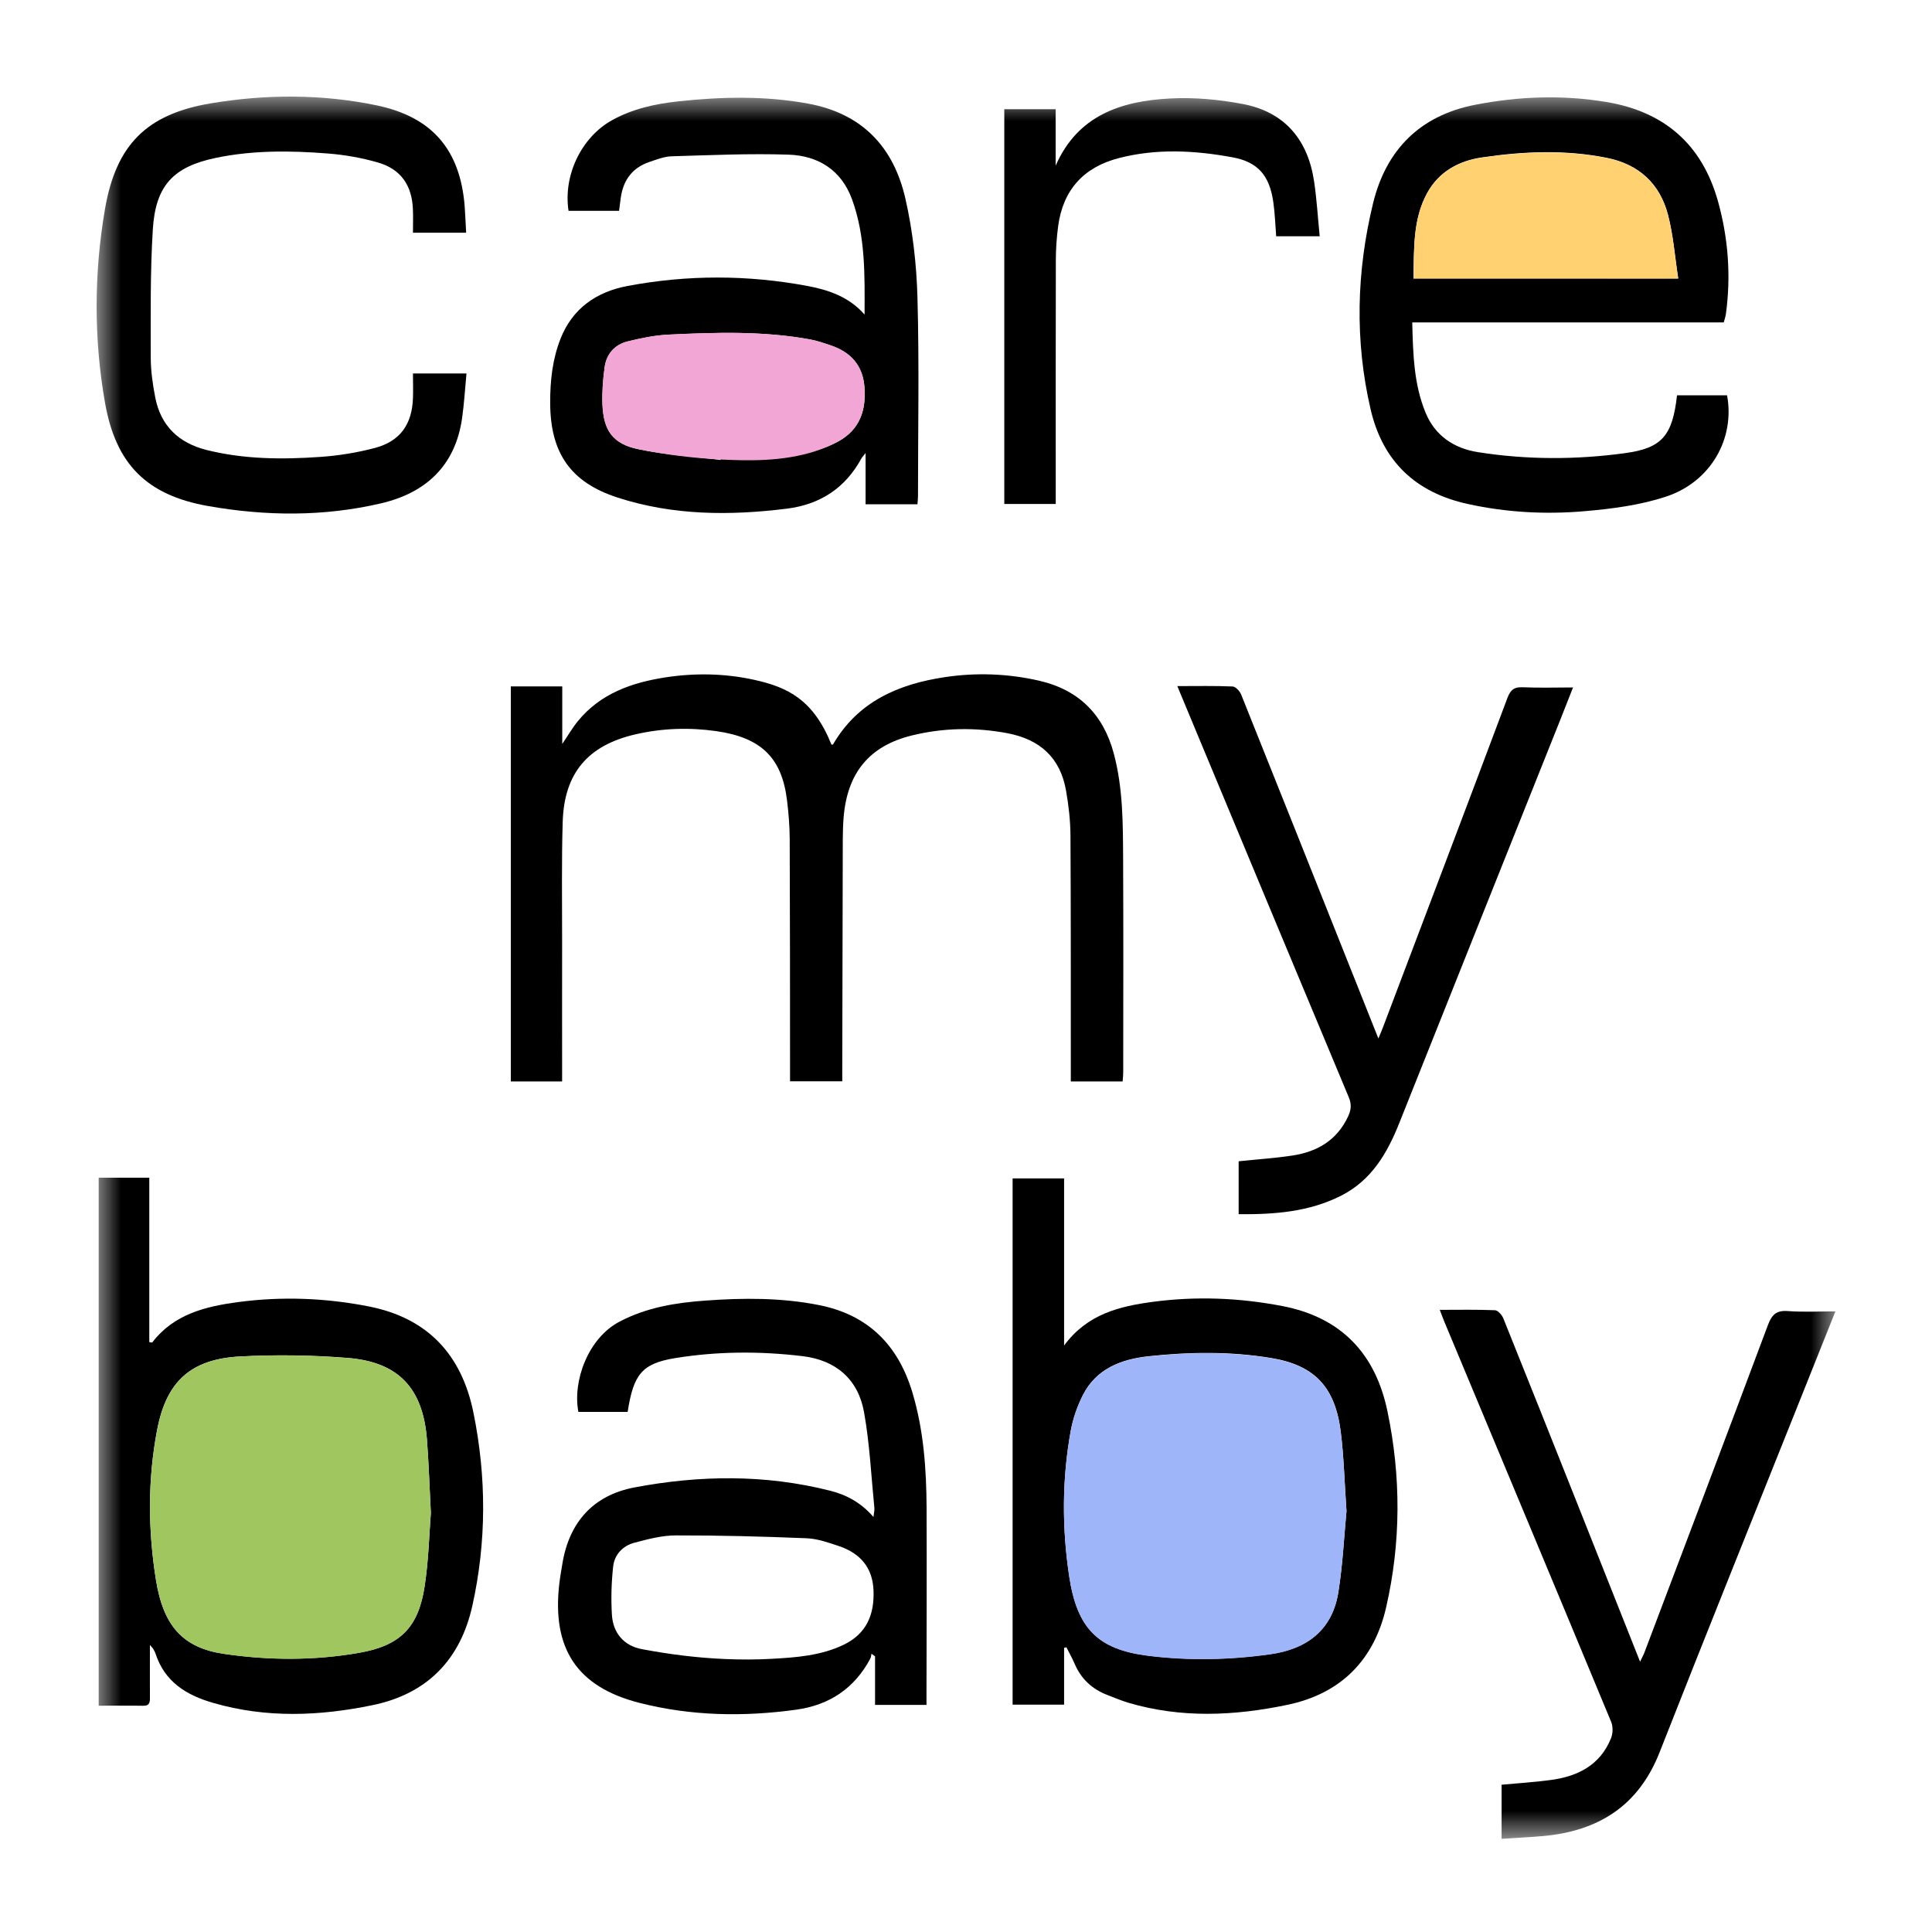
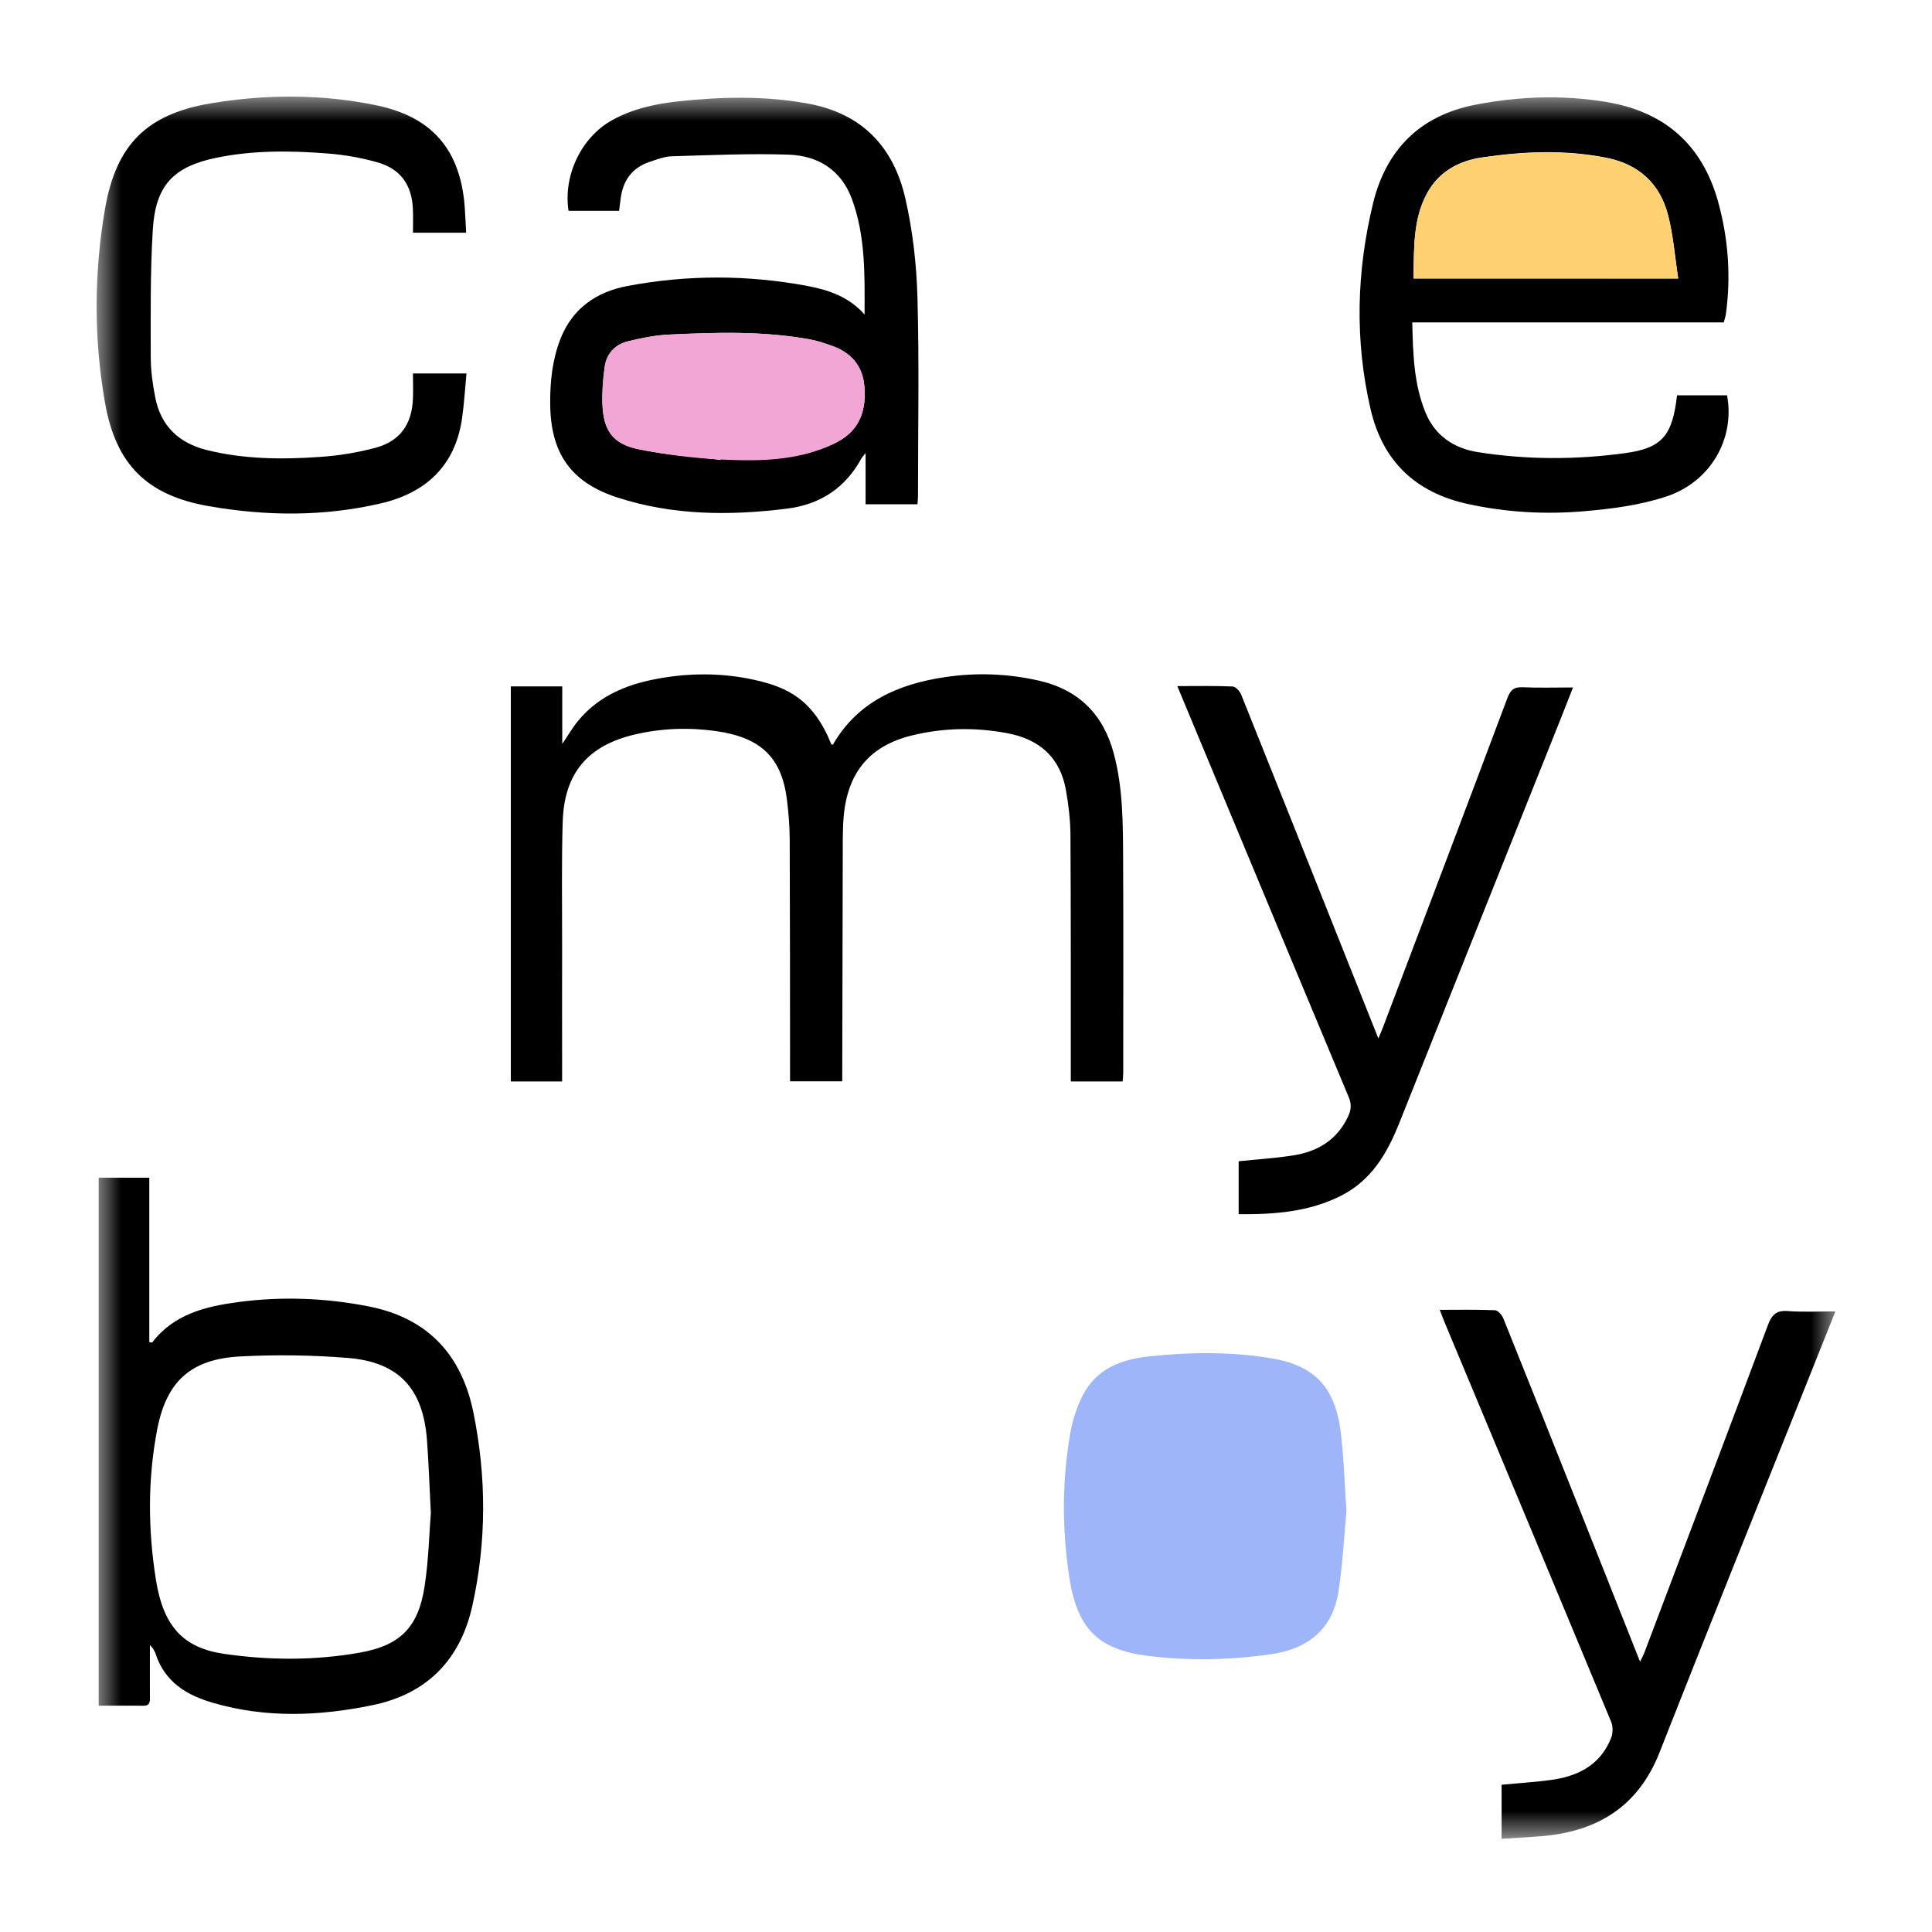
<svg xmlns="http://www.w3.org/2000/svg" width="40" height="40" viewBox="0 0 40 40" fill="none">
  <rect x="0" y="0" width="40" height="40" fill="#808080" stroke="none" />
  <g clip-path="url(#clip0_244_16895)">
    <path d="M40 0H0V40H40V0Z" fill="white" />
    <mask id="mask0_244_16895" style="mask-type:luminance" maskUnits="userSpaceOnUse" x="2" y="2" width="36" height="37">
      <path d="M38 2H2V38.067H38V2Z" fill="white" />
    </mask>
    <g mask="url(#mask0_244_16895)">
      <path d="M11.641 14.211V15.402C11.762 15.224 11.853 15.065 11.968 14.926C12.434 14.358 13.078 14.133 13.773 14.025C14.389 13.93 15.008 13.941 15.615 14.075C16.311 14.228 16.841 14.487 17.215 15.417C17.226 15.415 17.245 15.417 17.248 15.411C17.763 14.525 18.6 14.164 19.558 14.02C20.208 13.922 20.859 13.945 21.505 14.091C22.336 14.28 22.846 14.792 23.062 15.609C23.252 16.325 23.249 17.059 23.253 17.791C23.26 19.263 23.256 20.735 23.255 22.207C23.255 22.263 23.248 22.32 23.243 22.39H22.17C22.17 22.297 22.17 22.213 22.17 22.128C22.169 20.52 22.172 18.912 22.163 17.303C22.161 16.989 22.125 16.671 22.07 16.362C21.952 15.699 21.544 15.307 20.845 15.178C20.188 15.056 19.529 15.067 18.879 15.227C18.002 15.442 17.542 15.998 17.466 16.923C17.454 17.073 17.45 17.224 17.449 17.375C17.445 18.968 17.442 20.563 17.438 22.156C17.438 22.227 17.438 22.299 17.438 22.387H16.357C16.357 22.297 16.357 22.213 16.357 22.129C16.356 20.543 16.357 18.955 16.35 17.369C16.349 17.104 16.327 16.838 16.295 16.574C16.189 15.691 15.762 15.27 14.828 15.137C14.269 15.058 13.711 15.076 13.159 15.203C12.173 15.43 11.68 16.004 11.65 17.018C11.625 17.843 11.639 18.669 11.638 19.495C11.636 20.378 11.638 21.261 11.638 22.144V22.39H10.576V14.211H11.643H11.641Z" fill="black" />
      <path d="M3.104 34.057C3.104 34.448 3.102 34.791 3.104 35.134C3.105 35.235 3.104 35.319 2.964 35.316C2.663 35.311 2.362 35.315 2.043 35.315V24.383C2.214 24.383 2.383 24.383 2.552 24.383C2.721 24.383 2.895 24.383 3.091 24.383V27.787C3.128 27.792 3.148 27.799 3.152 27.794C3.6 27.207 4.256 27.048 4.932 26.958C5.834 26.838 6.736 26.872 7.63 27.047C8.856 27.287 9.56 28.048 9.803 29.252C10.073 30.584 10.074 31.923 9.779 33.248C9.532 34.356 8.849 35.069 7.715 35.303C6.613 35.531 5.513 35.575 4.415 35.257C3.852 35.095 3.406 34.816 3.217 34.228C3.206 34.194 3.185 34.164 3.168 34.132C3.161 34.12 3.151 34.112 3.104 34.057ZM8.92 31.324C8.889 30.733 8.875 30.267 8.839 29.802C8.756 28.742 8.251 28.197 7.195 28.114C6.461 28.055 5.719 28.045 4.984 28.083C3.951 28.135 3.444 28.597 3.252 29.608C3.056 30.638 3.064 31.68 3.229 32.712C3.382 33.667 3.789 34.117 4.638 34.241C5.57 34.377 6.514 34.381 7.444 34.217C8.29 34.068 8.66 33.69 8.79 32.849C8.874 32.306 8.886 31.751 8.92 31.324Z" fill="black" />
-       <path d="M22.031 34.116V35.293H20.965V24.398H22.031V27.858C22.513 27.202 23.182 27.045 23.87 26.953C24.765 26.834 25.659 26.869 26.548 27.04C27.766 27.274 28.476 28.023 28.725 29.216C29.008 30.57 29.007 31.93 28.699 33.276C28.45 34.366 27.765 35.065 26.653 35.297C25.551 35.527 24.448 35.577 23.353 35.251C23.209 35.208 23.07 35.147 22.93 35.094C22.612 34.973 22.383 34.761 22.249 34.446C22.199 34.33 22.136 34.218 22.079 34.105C22.062 34.11 22.046 34.114 22.03 34.118L22.031 34.116ZM27.878 31.293C27.836 30.678 27.823 30.153 27.758 29.634C27.64 28.715 27.216 28.264 26.318 28.116C25.478 27.977 24.629 27.988 23.784 28.079C23.216 28.14 22.697 28.334 22.418 28.887C22.304 29.114 22.216 29.365 22.17 29.616C21.987 30.62 21.986 31.633 22.138 32.639C22.3 33.709 22.729 34.147 23.764 34.277C24.606 34.383 25.456 34.366 26.299 34.247C27.06 34.141 27.586 33.746 27.71 32.959C27.802 32.38 27.829 31.791 27.877 31.293H27.878Z" fill="black" />
      <path d="M17.9 6.513C17.903 5.698 17.921 4.892 17.639 4.123C17.418 3.52 16.939 3.224 16.332 3.202C15.524 3.175 14.713 3.212 13.903 3.236C13.75 3.241 13.596 3.303 13.447 3.352C13.092 3.472 12.902 3.73 12.852 4.097C12.84 4.182 12.83 4.266 12.817 4.365H11.771C11.657 3.625 12.042 2.839 12.669 2.49C13.099 2.251 13.565 2.15 14.046 2.098C14.941 2.002 15.832 1.981 16.726 2.144C17.853 2.349 18.504 3.048 18.746 4.116C18.898 4.783 18.976 5.477 18.995 6.161C19.033 7.531 19.006 8.903 19.006 10.275C19.006 10.324 19 10.374 18.995 10.44H17.921V9.38C17.867 9.449 17.847 9.468 17.834 9.492C17.5 10.106 16.979 10.445 16.293 10.531C15.107 10.679 13.926 10.673 12.779 10.299C11.805 9.982 11.394 9.369 11.391 8.343C11.389 7.887 11.437 7.44 11.605 7.013C11.855 6.378 12.358 6.039 12.997 5.92C14.235 5.687 15.481 5.689 16.72 5.921C17.159 6.003 17.583 6.149 17.901 6.514L17.9 6.513ZM14.918 9.523C14.92 9.506 14.922 9.49 14.923 9.473C15.195 9.473 15.469 9.487 15.74 9.471C16.291 9.438 16.846 9.416 17.349 9.143C17.808 8.894 17.938 8.482 17.896 7.998C17.859 7.564 17.61 7.292 17.207 7.154C17.065 7.106 16.922 7.056 16.775 7.029C15.801 6.85 14.817 6.882 13.836 6.929C13.553 6.943 13.269 7.002 12.993 7.07C12.728 7.136 12.557 7.328 12.519 7.599C12.484 7.853 12.464 8.113 12.473 8.368C12.493 8.913 12.686 9.191 13.218 9.301C13.776 9.418 14.351 9.452 14.918 9.523Z" fill="black" />
-       <path d="M19.183 35.298H18.117V34.292C18.093 34.275 18.068 34.257 18.043 34.239C18.035 34.274 18.034 34.312 18.017 34.343C17.688 34.957 17.174 35.301 16.486 35.397C15.394 35.548 14.305 35.528 13.239 35.256C11.942 34.925 11.426 34.128 11.579 32.797C11.595 32.655 11.621 32.514 11.644 32.372C11.786 31.51 12.288 30.957 13.134 30.796C14.485 30.54 15.843 30.523 17.189 30.864C17.527 30.949 17.828 31.111 18.084 31.408C18.093 31.324 18.108 31.271 18.103 31.221C18.037 30.558 18.006 29.89 17.889 29.237C17.767 28.557 17.308 28.161 16.619 28.078C15.739 27.972 14.853 27.976 13.979 28.118C13.288 28.23 13.114 28.459 12.995 29.232H11.975C11.852 28.595 12.174 27.705 12.827 27.363C13.39 27.067 13.992 26.971 14.609 26.927C15.39 26.87 16.168 26.866 16.945 27.018C17.983 27.22 18.6 27.858 18.892 28.835C19.123 29.61 19.18 30.414 19.184 31.219C19.189 32.505 19.184 33.79 19.182 35.074C19.182 35.144 19.182 35.215 19.182 35.299L19.183 35.298ZM15.024 34.349C15.342 34.362 15.66 34.362 15.978 34.344C16.486 34.316 16.996 34.279 17.467 34.053C17.945 33.823 18.106 33.422 18.085 32.922C18.066 32.475 17.83 32.164 17.366 32.009C17.151 31.937 16.925 31.857 16.701 31.848C15.799 31.811 14.895 31.787 13.992 31.789C13.704 31.789 13.411 31.867 13.129 31.942C12.892 32.006 12.722 32.188 12.695 32.431C12.658 32.763 12.649 33.101 12.669 33.434C12.693 33.81 12.916 34.073 13.286 34.143C13.86 34.252 14.442 34.325 15.024 34.349Z" fill="black" />
      <path d="M29.239 6.675C29.255 7.331 29.272 7.955 29.514 8.542C29.71 9.02 30.102 9.283 30.598 9.361C31.61 9.521 32.631 9.52 33.644 9.382C34.418 9.278 34.627 9.012 34.721 8.185H35.757C35.923 9.078 35.423 9.974 34.496 10.281C33.952 10.461 33.364 10.536 32.79 10.585C31.988 10.653 31.185 10.609 30.392 10.435C29.308 10.199 28.627 9.551 28.377 8.474C28.046 7.05 28.085 5.619 28.428 4.208C28.696 3.105 29.398 2.391 30.543 2.169C31.445 1.994 32.35 1.96 33.26 2.112C34.464 2.312 35.243 2.997 35.57 4.171C35.781 4.93 35.84 5.708 35.734 6.493C35.727 6.549 35.707 6.604 35.689 6.675H29.239ZM34.746 5.764C34.675 5.302 34.643 4.865 34.534 4.446C34.366 3.803 33.932 3.401 33.27 3.268C32.408 3.095 31.542 3.132 30.68 3.259C30.198 3.33 29.788 3.556 29.547 3.997C29.247 4.546 29.279 5.152 29.264 5.763L34.746 5.764Z" fill="black" />
      <path d="M24.375 14.205C24.79 14.205 25.155 14.197 25.52 14.213C25.583 14.216 25.669 14.309 25.697 14.38C26.434 16.216 27.165 18.054 27.897 19.892C28.103 20.41 28.309 20.928 28.538 21.501C28.586 21.384 28.616 21.317 28.641 21.248C29.499 18.983 30.359 16.719 31.209 14.452C31.273 14.283 31.348 14.22 31.529 14.229C31.864 14.244 32.2 14.233 32.568 14.233C32.469 14.484 32.381 14.709 32.292 14.933C31.184 17.708 30.073 20.483 28.968 23.258C28.72 23.879 28.394 24.435 27.773 24.752C27.109 25.09 26.39 25.146 25.645 25.138V24.043C26.027 24.003 26.398 23.979 26.765 23.923C27.274 23.845 27.68 23.607 27.91 23.117C27.977 22.975 27.985 22.86 27.923 22.713C26.93 20.341 25.942 17.966 24.952 15.591C24.766 15.144 24.579 14.696 24.375 14.205Z" fill="black" />
      <path d="M38 27.151C37.75 27.778 37.516 28.363 37.282 28.948C36.307 31.39 35.323 33.829 34.361 36.277C33.924 37.391 33.09 37.912 31.943 38.014C31.666 38.038 31.387 38.051 31.089 38.071V36.951C31.424 36.919 31.759 36.899 32.091 36.855C32.657 36.782 33.127 36.552 33.354 35.989C33.394 35.891 33.398 35.748 33.358 35.651C32.213 32.89 31.059 30.133 29.908 27.375C29.875 27.298 29.847 27.218 29.809 27.119C30.208 27.119 30.58 27.111 30.952 27.127C31.013 27.129 31.095 27.224 31.124 27.293C31.644 28.583 32.157 29.875 32.671 31.167C33.094 32.232 33.517 33.298 33.956 34.404C33.997 34.317 34.026 34.266 34.047 34.211C34.902 31.951 35.758 29.693 36.604 27.431C36.683 27.221 36.777 27.126 37.014 27.144C37.327 27.168 37.645 27.151 38 27.151Z" fill="black" />
      <path d="M8.549 7.732H9.658C9.628 8.047 9.61 8.358 9.566 8.664C9.424 9.645 8.815 10.206 7.885 10.422C6.702 10.698 5.504 10.687 4.314 10.478C3.041 10.254 2.398 9.615 2.174 8.338C1.94 7.006 1.945 5.661 2.173 4.331C2.401 2.996 3.039 2.362 4.362 2.14C5.501 1.949 6.651 1.945 7.788 2.179C8.944 2.417 9.53 3.098 9.621 4.276C9.634 4.453 9.64 4.63 9.651 4.818H8.55C8.55 4.644 8.556 4.48 8.548 4.317C8.525 3.829 8.292 3.498 7.821 3.363C7.486 3.267 7.136 3.205 6.788 3.178C6.014 3.117 5.236 3.109 4.472 3.268C3.586 3.452 3.22 3.843 3.164 4.75C3.109 5.63 3.121 6.514 3.121 7.397C3.121 7.674 3.161 7.955 3.214 8.228C3.328 8.817 3.701 9.171 4.275 9.316C5.05 9.51 5.84 9.515 6.629 9.46C7.012 9.434 7.399 9.371 7.77 9.272C8.288 9.132 8.531 8.782 8.55 8.243C8.556 8.08 8.55 7.916 8.55 7.733L8.549 7.732Z" fill="black" />
-       <path d="M21.858 10.434H20.793V2.261H21.856V3.43C22.314 2.385 23.213 2.092 24.222 2.039C24.724 2.012 25.241 2.06 25.736 2.154C26.604 2.321 27.081 2.899 27.208 3.762C27.262 4.13 27.284 4.501 27.323 4.892H26.422C26.403 4.656 26.396 4.412 26.361 4.174C26.281 3.632 26.043 3.352 25.513 3.256C24.733 3.113 23.946 3.071 23.165 3.273C22.434 3.461 22.008 3.934 21.908 4.682C21.877 4.916 21.86 5.154 21.86 5.39C21.856 6.983 21.858 8.576 21.858 10.17C21.858 10.254 21.858 10.338 21.858 10.434Z" fill="black" />
-       <path d="M8.921 31.326C8.887 31.753 8.875 32.307 8.791 32.851C8.661 33.692 8.292 34.069 7.446 34.219C6.515 34.384 5.571 34.38 4.639 34.243C3.791 34.118 3.383 33.668 3.23 32.714C3.064 31.681 3.056 30.64 3.253 29.61C3.445 28.599 3.953 28.137 4.985 28.084C5.721 28.047 6.463 28.058 7.197 28.116C8.252 28.199 8.757 28.744 8.84 29.804C8.876 30.269 8.891 30.735 8.921 31.326Z" fill="#9FC65F" />
      <path d="M27.876 31.298C27.828 31.796 27.801 32.385 27.709 32.964C27.585 33.75 27.059 34.145 26.298 34.252C25.455 34.37 24.605 34.388 23.763 34.282C22.728 34.152 22.299 33.714 22.137 32.644C21.985 31.638 21.986 30.625 22.169 29.62C22.215 29.37 22.303 29.119 22.417 28.891C22.696 28.339 23.214 28.145 23.783 28.084C24.628 27.992 25.477 27.982 26.317 28.121C27.215 28.269 27.64 28.719 27.757 29.639C27.823 30.158 27.835 30.683 27.878 31.298H27.876Z" fill="#9FB5F9" />
      <path d="M14.911 9.513C14.342 9.483 13.771 9.414 13.218 9.299C12.686 9.189 12.494 8.911 12.473 8.367C12.463 8.111 12.483 7.851 12.519 7.598C12.557 7.327 12.727 7.134 12.992 7.068C13.269 7 13.553 6.941 13.836 6.927C14.817 6.88 15.8 6.849 16.774 7.027C16.921 7.054 17.065 7.104 17.207 7.153C17.611 7.29 17.86 7.563 17.896 7.996C17.937 8.481 17.808 8.892 17.349 9.142C16.739 9.472 16.025 9.541 15.343 9.528C15.199 9.525 15.055 9.521 14.911 9.513Z" fill="#F2A6D6" />
      <path d="M34.745 5.769H29.264C29.28 5.158 29.247 4.551 29.547 4.002C29.788 3.562 30.198 3.336 30.68 3.265C31.542 3.137 32.407 3.1 33.27 3.274C33.932 3.406 34.366 3.808 34.534 4.452C34.643 4.869 34.674 5.307 34.745 5.769Z" fill="#FFD170" />
    </g>
  </g>
  <defs>
    <clipPath id="clip0_244_16895">
      <rect width="40" height="40" fill="white" />
    </clipPath>
  </defs>
</svg>